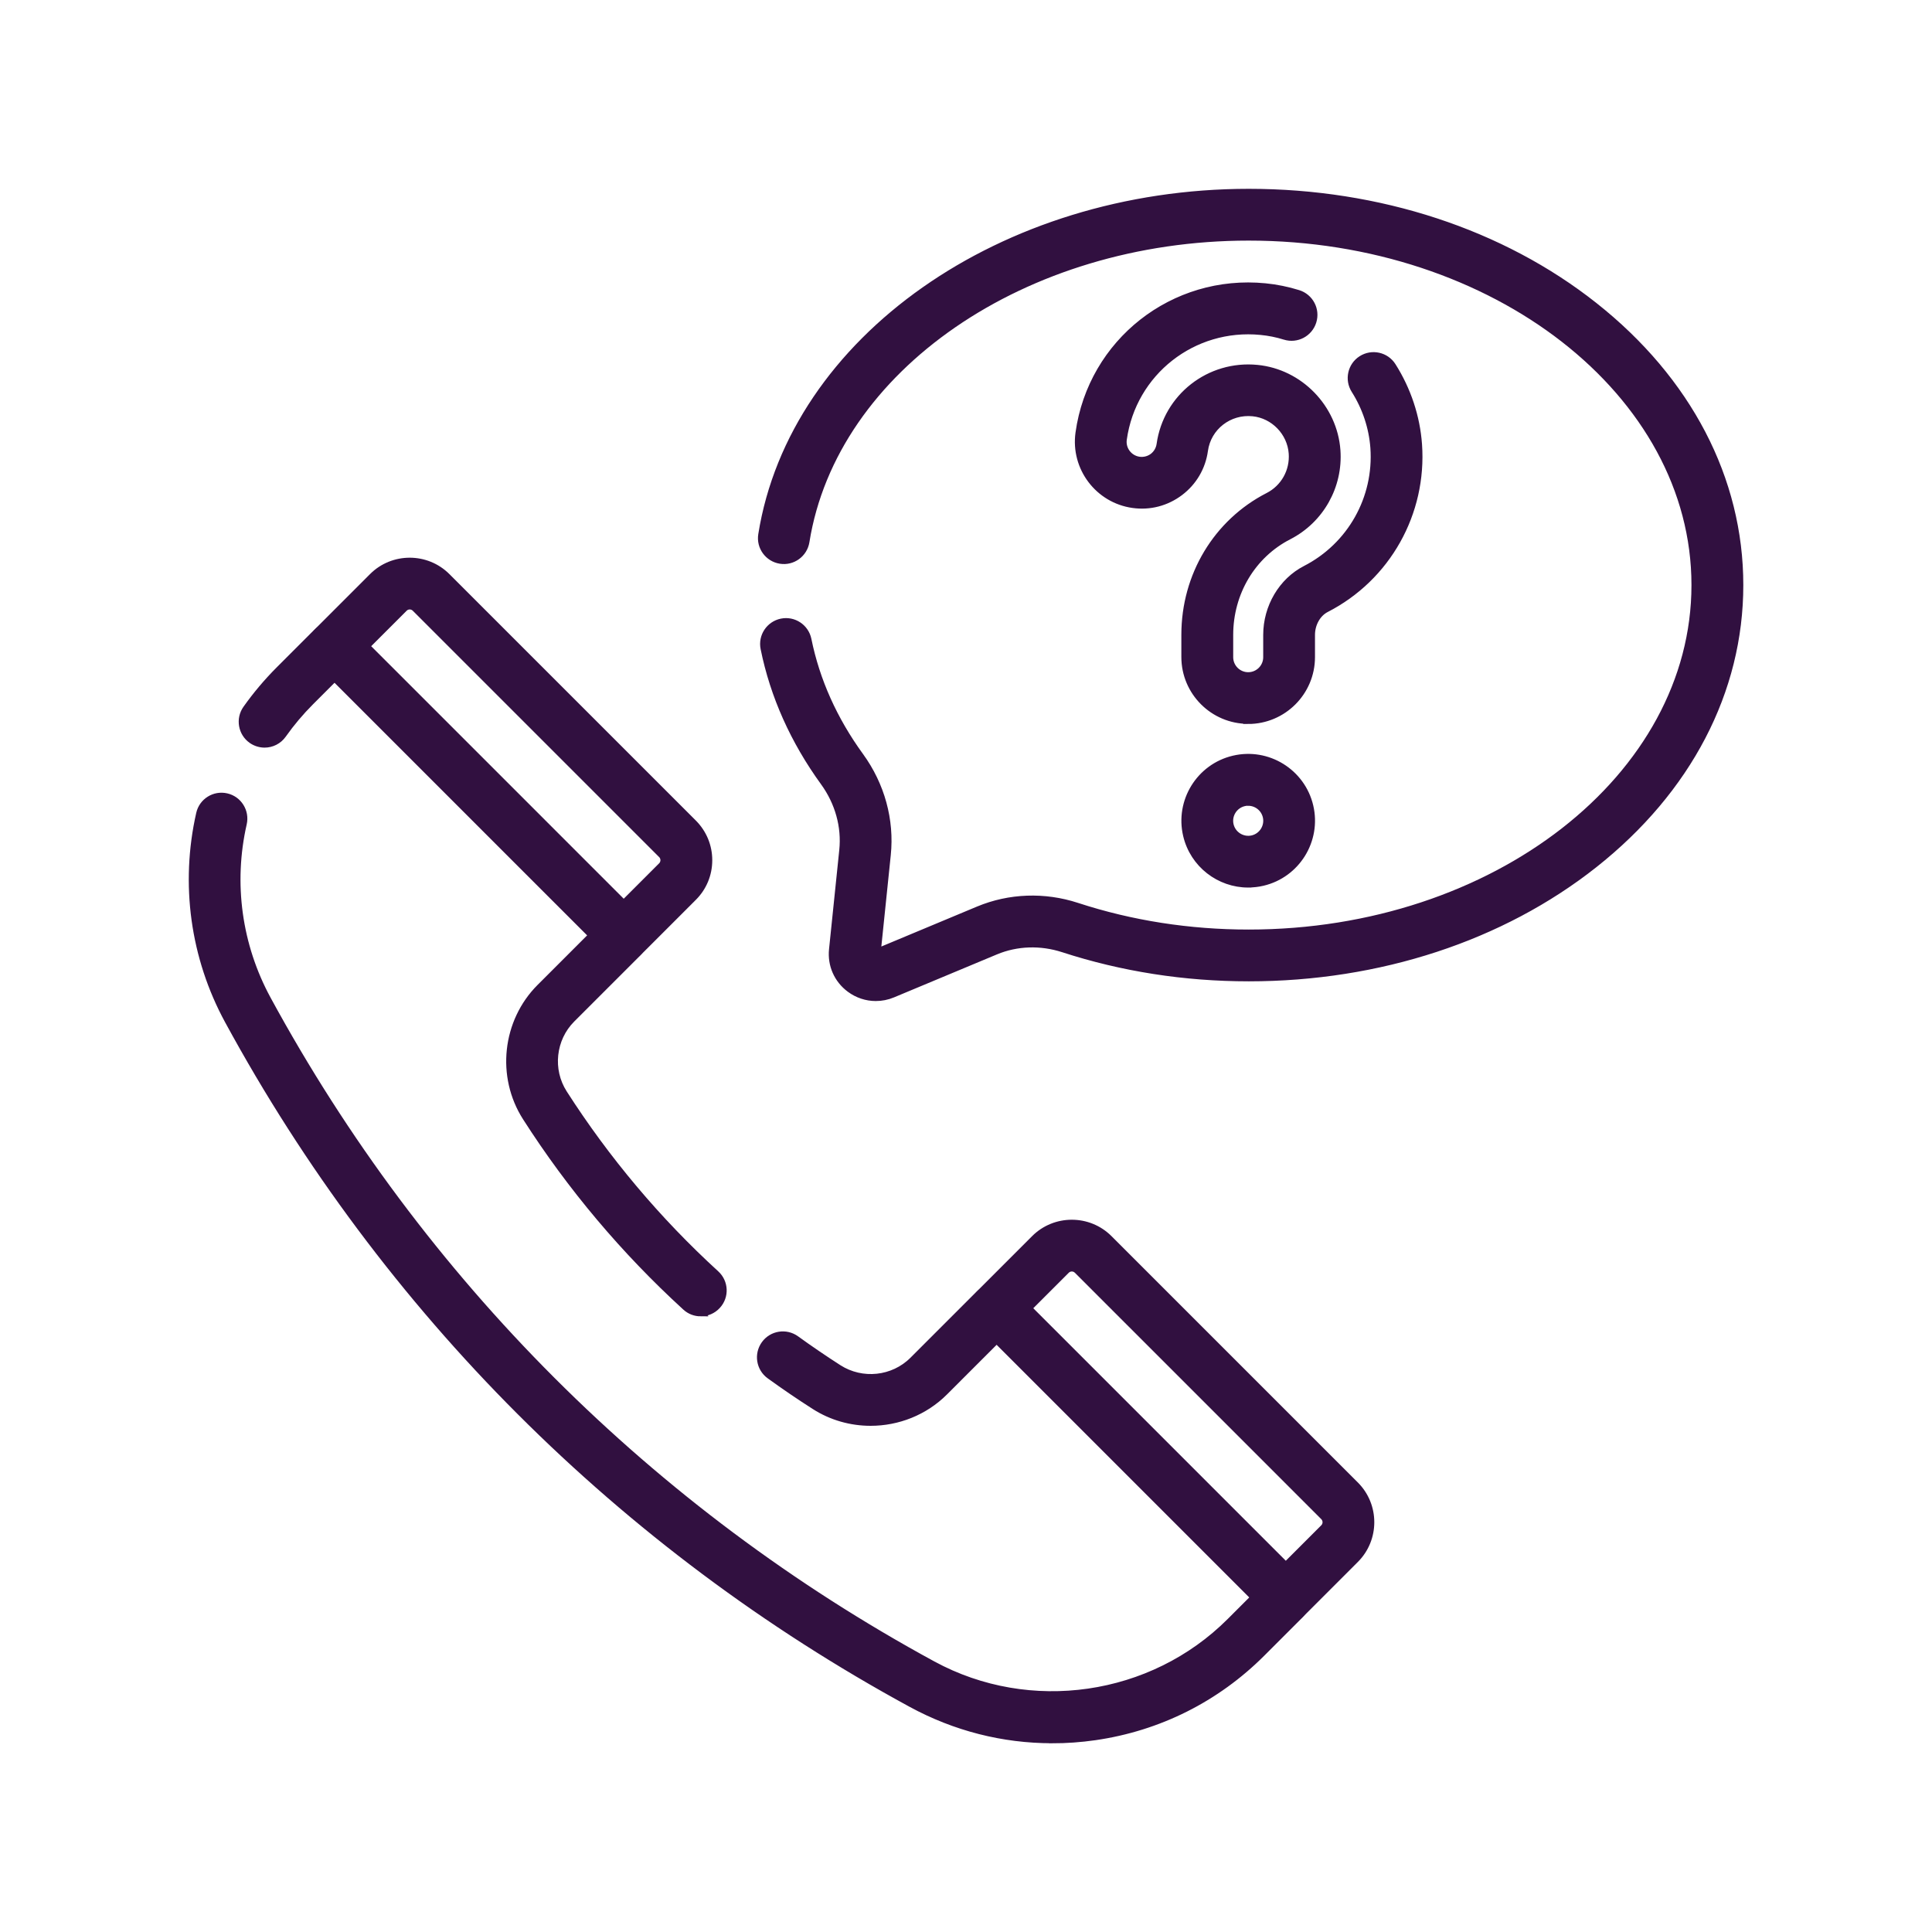
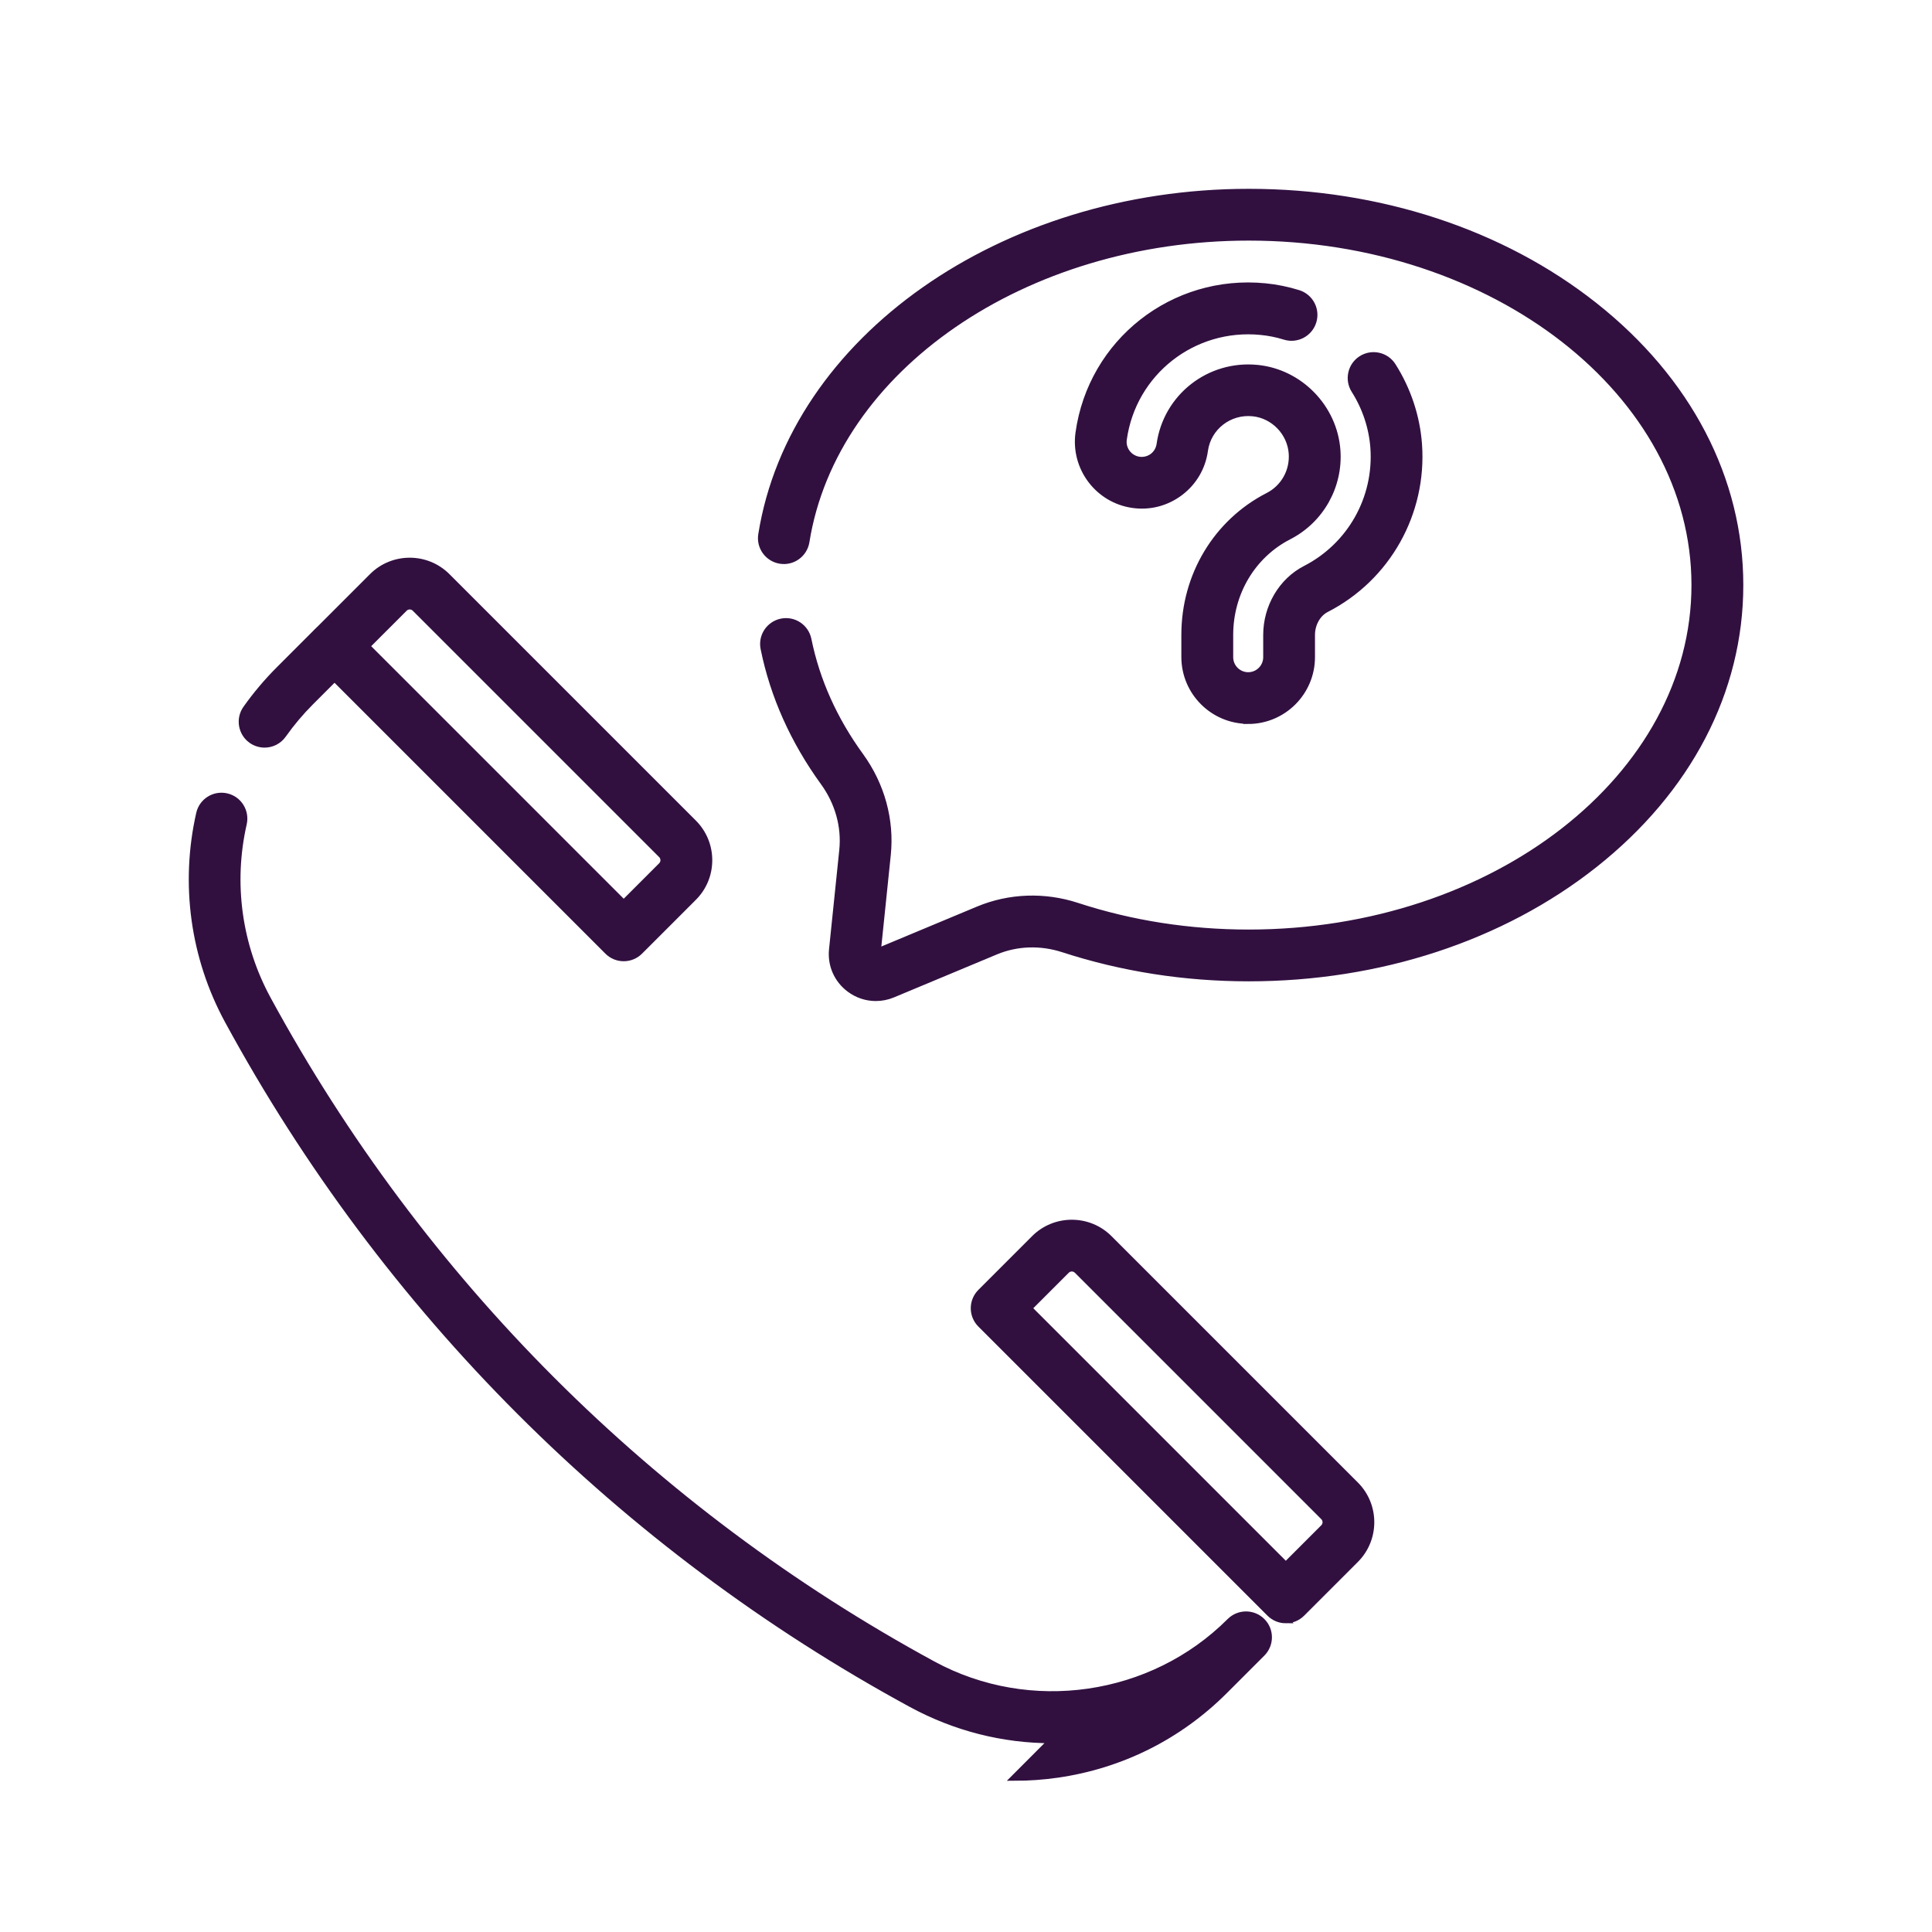
<svg xmlns="http://www.w3.org/2000/svg" id="uuid-7acddbe0-4e17-4a39-9492-6ceb0aa17b55" data-name="Calque 1" viewBox="0 0 300 300">
  <defs>
    <style>
      .uuid-9063dcef-fefb-46b9-bac6-a95264888727 {
        fill: #311040;
        stroke: #311040;
        stroke-miterlimit: 10;
      }
    </style>
  </defs>
  <path class="uuid-9063dcef-fefb-46b9-bac6-a95264888727" d="M135.98,154.94c-1.43,0-2.84-.46-4.04-1.35-1.95-1.45-2.96-3.75-2.71-6.16l1.59-15.41c.38-3.67-.66-7.4-2.91-10.51-4.68-6.45-7.82-13.45-9.31-20.81-.39-1.91.85-3.76,2.75-4.15,1.91-.39,3.76.85,4.15,2.75,1.29,6.36,4.01,12.44,8.1,18.07,3.28,4.51,4.78,9.97,4.22,15.37l-1.55,15.02,15.64-6.53c4.82-2.01,10.27-2.21,15.34-.55,8.45,2.76,17.42,4.16,26.65,4.16,38.18,0,69.25-24.22,69.25-53.99s-31.06-53.99-69.25-53.99c-34.86,0-64.4,20.32-68.71,47.26-.31,1.92-2.11,3.23-4.03,2.92-1.92-.31-3.23-2.11-2.92-4.03,4.85-30.32,37.38-53.19,75.67-53.19,20.23,0,39.28,6.25,53.64,17.6,14.61,11.54,22.65,26.97,22.65,43.43s-8.04,31.88-22.65,43.43c-14.36,11.35-33.41,17.6-53.64,17.6-9.97,0-19.67-1.52-28.83-4.5-3.48-1.13-7.19-1.01-10.45.35l-16,6.68c-.86.36-1.75.53-2.64.53Z" />
  <g>
    <path class="uuid-9063dcef-fefb-46b9-bac6-a95264888727" d="M199.66,251.56c-.9,0-1.8-.34-2.49-1.03l-44.9-44.9c-.66-.66-1.03-1.56-1.03-2.49s.37-1.83,1.03-2.49l8.35-8.35c3.2-3.2,8.42-3.2,11.62,0l38.26,38.26c3.2,3.2,3.2,8.42,0,11.62l-8.35,8.35c-.69.69-1.59,1.03-2.49,1.03ZM159.74,203.14l39.92,39.92,5.86-5.86c.46-.46.46-1.2,0-1.66l-38.26-38.26c-.46-.46-1.2-.46-1.66,0l-5.86,5.86Z" />
    <path class="uuid-9063dcef-fefb-46b9-bac6-a95264888727" d="M96.85,148.76c-.9,0-1.8-.34-2.49-1.03l-44.9-44.9c-1.37-1.37-1.37-3.6,0-4.98l8.35-8.35c3.2-3.2,8.42-3.2,11.62,0l38.26,38.26c1.55,1.55,2.41,3.61,2.41,5.81s-.85,4.26-2.41,5.81l-8.35,8.35c-.69.69-1.59,1.03-2.49,1.03ZM56.93,100.34l39.92,39.92,5.86-5.86c.3-.3.34-.65.34-.83s-.04-.53-.34-.83l-38.26-38.26c-.46-.46-1.2-.46-1.66,0l-5.86,5.86Z" />
-     <path class="uuid-9063dcef-fefb-46b9-bac6-a95264888727" d="M163.37,270.19c-7.62,0-15.07-1.89-21.88-5.59-44.96-24.45-81.65-61.13-106.09-106.09-5.35-9.83-6.92-21.26-4.44-32.18.43-1.9,2.32-3.08,4.21-2.65,1.9.43,3.08,2.32,2.65,4.22-2.11,9.25-.77,18.93,3.76,27.26,23.79,43.77,59.5,79.48,103.27,103.27,15.05,8.18,34.02,5.44,46.14-6.68l5.82-5.82c1.38-1.37,3.6-1.37,4.98,0,1.38,1.37,1.38,3.6,0,4.98l-5.82,5.82c-7.07,7.07-16.04,11.56-25.93,12.99-2.23.32-4.46.48-6.67.48Z" />
+     <path class="uuid-9063dcef-fefb-46b9-bac6-a95264888727" d="M163.37,270.19c-7.62,0-15.07-1.89-21.88-5.59-44.96-24.45-81.65-61.13-106.09-106.09-5.35-9.83-6.92-21.26-4.44-32.18.43-1.9,2.32-3.08,4.21-2.65,1.9.43,3.08,2.32,2.65,4.22-2.11,9.25-.77,18.93,3.76,27.26,23.79,43.77,59.5,79.48,103.27,103.27,15.05,8.18,34.02,5.44,46.14-6.68c1.38-1.37,3.6-1.37,4.98,0,1.38,1.37,1.38,3.6,0,4.98l-5.82,5.82c-7.07,7.07-16.04,11.56-25.93,12.99-2.23.32-4.46.48-6.67.48Z" />
    <path class="uuid-9063dcef-fefb-46b9-bac6-a95264888727" d="M41.09,115.59c-.7,0-1.41-.21-2.03-.64-1.59-1.12-1.97-3.32-.85-4.91,1.51-2.13,3.21-4.15,5.06-6.01l5.82-5.82c1.38-1.37,3.6-1.38,4.98,0,1.38,1.37,1.38,3.6,0,4.98l-5.82,5.82c-1.57,1.57-3.01,3.28-4.29,5.09-.69.97-1.77,1.49-2.88,1.49Z" />
-     <path class="uuid-9063dcef-fefb-46b9-bac6-a95264888727" d="M108.81,203.9c-.85,0-1.7-.3-2.37-.92-9.51-8.69-17.86-18.6-24.8-29.45-4.08-6.37-3.16-14.89,2.19-20.24l10.18-10.18c1.38-1.37,3.6-1.38,4.98,0,1.38,1.37,1.38,3.6,0,4.98l-10.18,10.18c-3.03,3.03-3.55,7.85-1.24,11.46,6.62,10.33,14.56,19.77,23.62,28.05,1.44,1.31,1.54,3.54.22,4.97-.69.76-1.65,1.15-2.6,1.15Z" />
-     <path class="uuid-9063dcef-fefb-46b9-bac6-a95264888727" d="M135.19,220.9c-3.03,0-6.06-.83-8.73-2.54-2.38-1.52-4.71-3.11-6.96-4.74-1.58-1.14-1.93-3.34-.79-4.92,1.14-1.58,3.34-1.93,4.92-.79,2.14,1.55,4.36,3.06,6.6,4.5,3.64,2.33,8.46,1.81,11.49-1.22l10.18-10.18c1.38-1.38,3.6-1.38,4.98,0,1.37,1.37,1.37,3.6,0,4.98l-10.18,10.18c-3.12,3.12-7.3,4.73-11.51,4.73Z" />
  </g>
  <g>
-     <path class="uuid-9063dcef-fefb-46b9-bac6-a95264888727" d="M193.82,137.32c-4.48,0-8.54-3.07-9.61-7.61-1.25-5.3,2.04-10.63,7.34-11.88h0c5.3-1.25,10.63,2.04,11.88,7.34,1.25,5.3-2.04,10.63-7.34,11.88-.76.18-1.52.26-2.27.26ZM193.82,124.61c-.21,0-.43.02-.65.08h0c-1.52.36-2.47,1.89-2.11,3.41.36,1.52,1.89,2.46,3.41,2.11,1.52-.36,2.47-1.89,2.11-3.41-.31-1.3-1.47-2.18-2.76-2.18ZM192.36,121.26h0,0Z" />
    <path class="uuid-9063dcef-fefb-46b9-bac6-a95264888727" d="M193.82,111.9c-5.45,0-9.88-4.43-9.88-9.88v-3.46c0-9.2,4.97-17.46,12.97-21.56,2.45-1.25,3.9-3.84,3.7-6.6-.23-3.25-2.84-5.94-6.07-6.26-3.68-.37-6.97,2.19-7.47,5.82-.36,2.61-1.72,4.93-3.83,6.52s-4.7,2.27-7.32,1.9c-5.39-.75-9.17-5.75-8.42-11.15,1.97-14.15,14.69-24.15,28.97-22.74,1.73.17,3.45.52,5.12,1.04,1.86.58,2.9,2.55,2.32,4.41-.58,1.86-2.55,2.9-4.41,2.32-1.21-.38-2.47-.63-3.73-.75-10.49-1.03-19.85,6.31-21.3,16.71-.22,1.55.87,2.98,2.42,3.2.75.1,1.49-.09,2.1-.54.6-.46.99-1.12,1.1-1.87,1.03-7.38,7.69-12.59,15.14-11.85,6.6.65,11.93,6.13,12.41,12.76.4,5.57-2.55,10.82-7.51,13.37-5.64,2.89-9.14,8.76-9.14,15.3v3.46c0,1.56,1.27,2.83,2.83,2.83s2.83-1.27,2.83-2.83v-3.46c0-4.34,2.38-8.37,6.06-10.26,6.99-3.59,11.14-10.97,10.58-18.81-.23-3.13-1.25-6.22-2.97-8.93-1.04-1.64-.56-3.82,1.08-4.86,1.64-1.04,3.82-.56,4.86,1.08,2.34,3.69,3.74,7.9,4.05,12.2.76,10.66-4.88,20.71-14.38,25.58-1.34.69-2.24,2.29-2.24,3.99v3.46c0,5.45-4.43,9.88-9.88,9.88Z" />
  </g>
</svg>